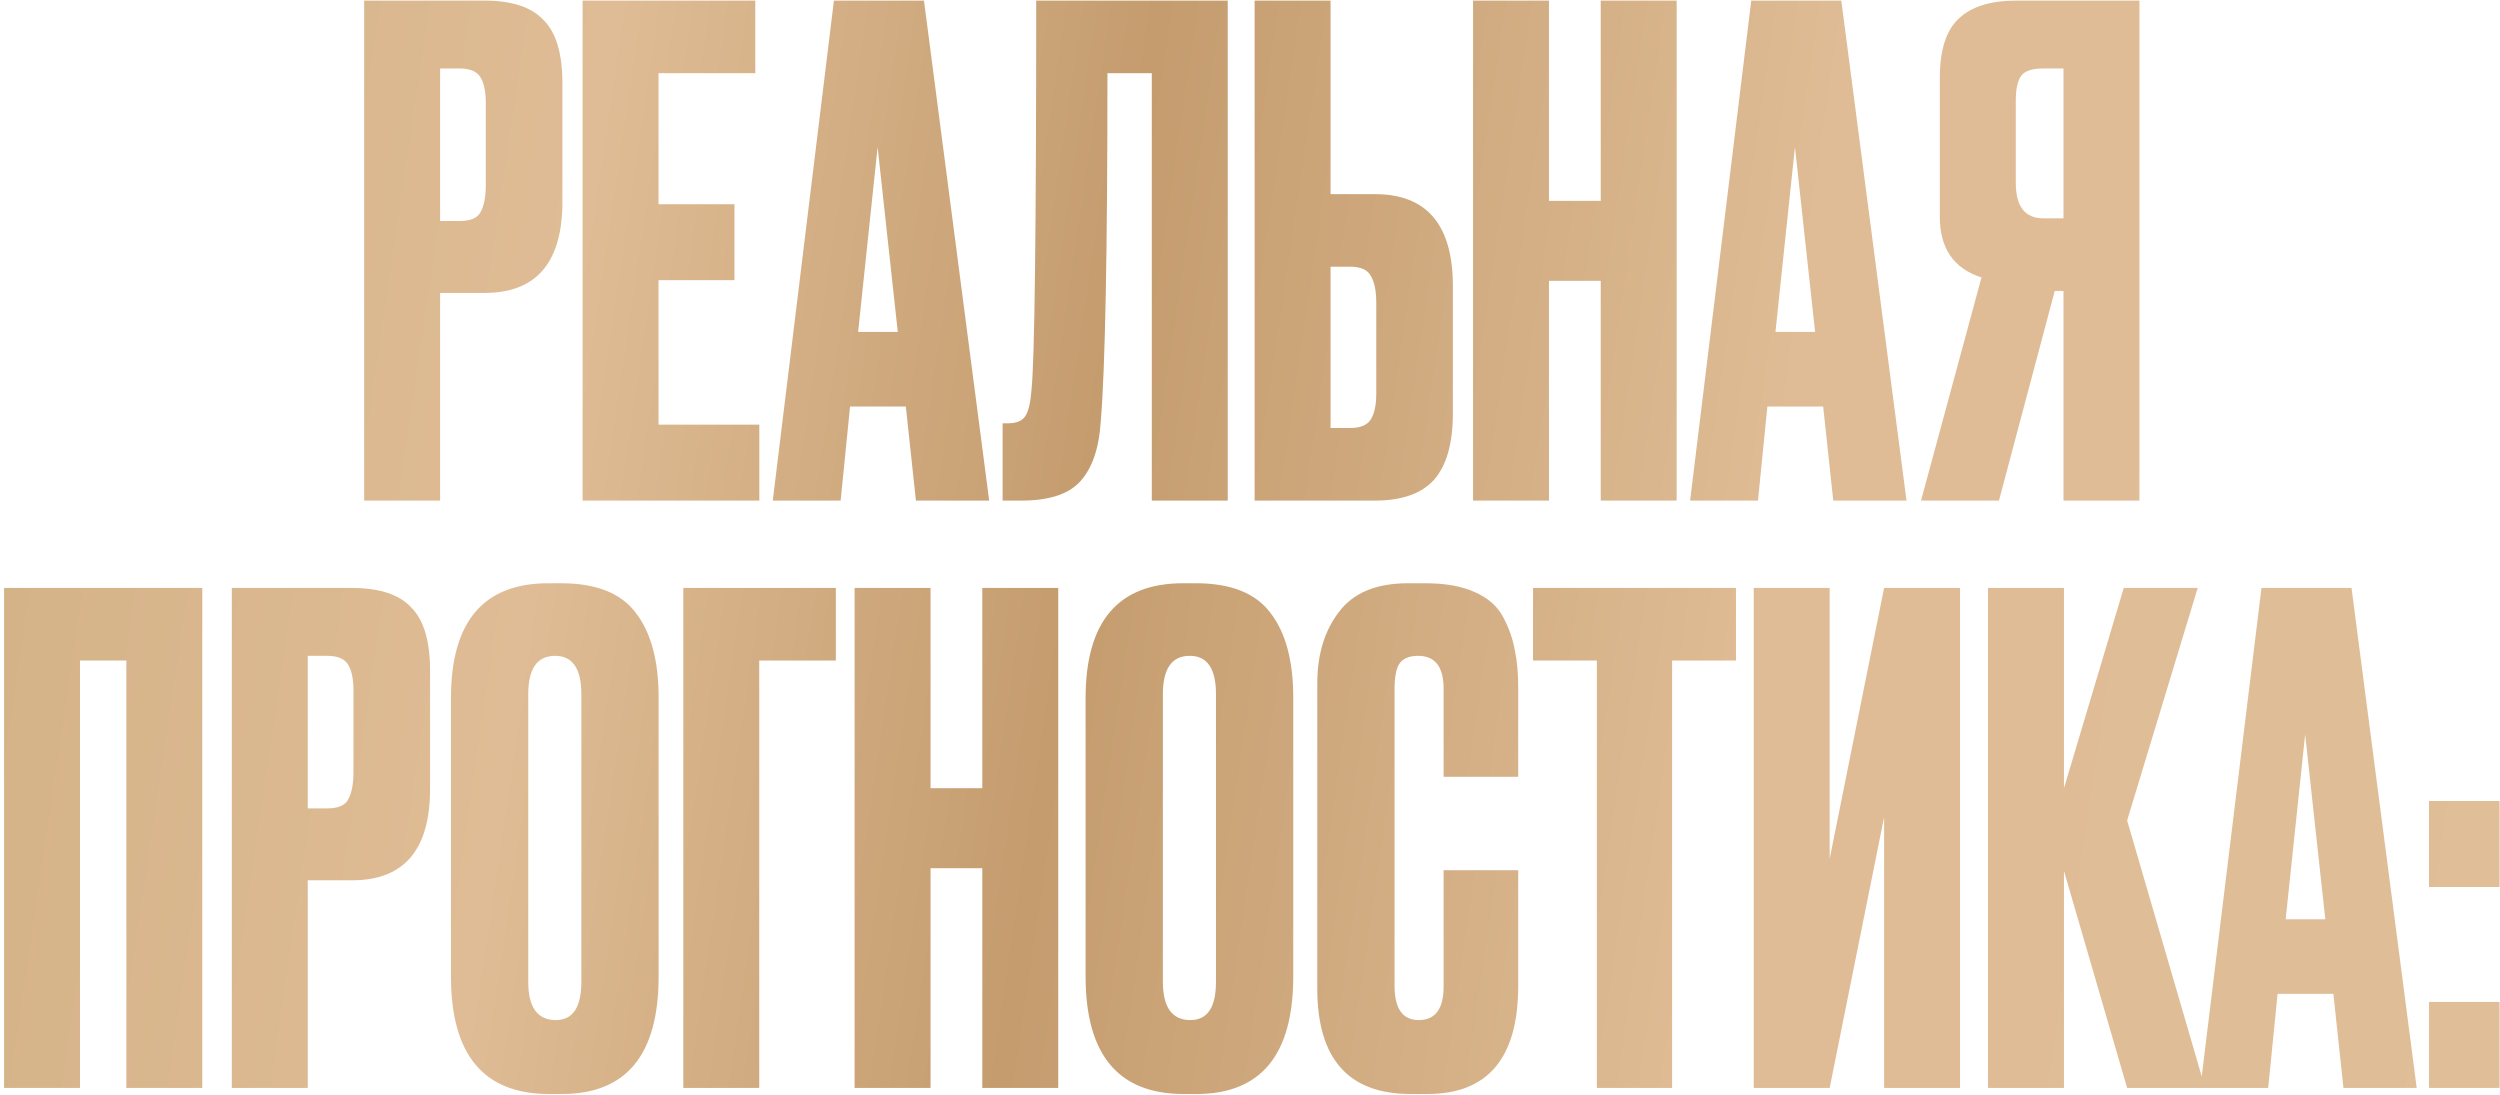
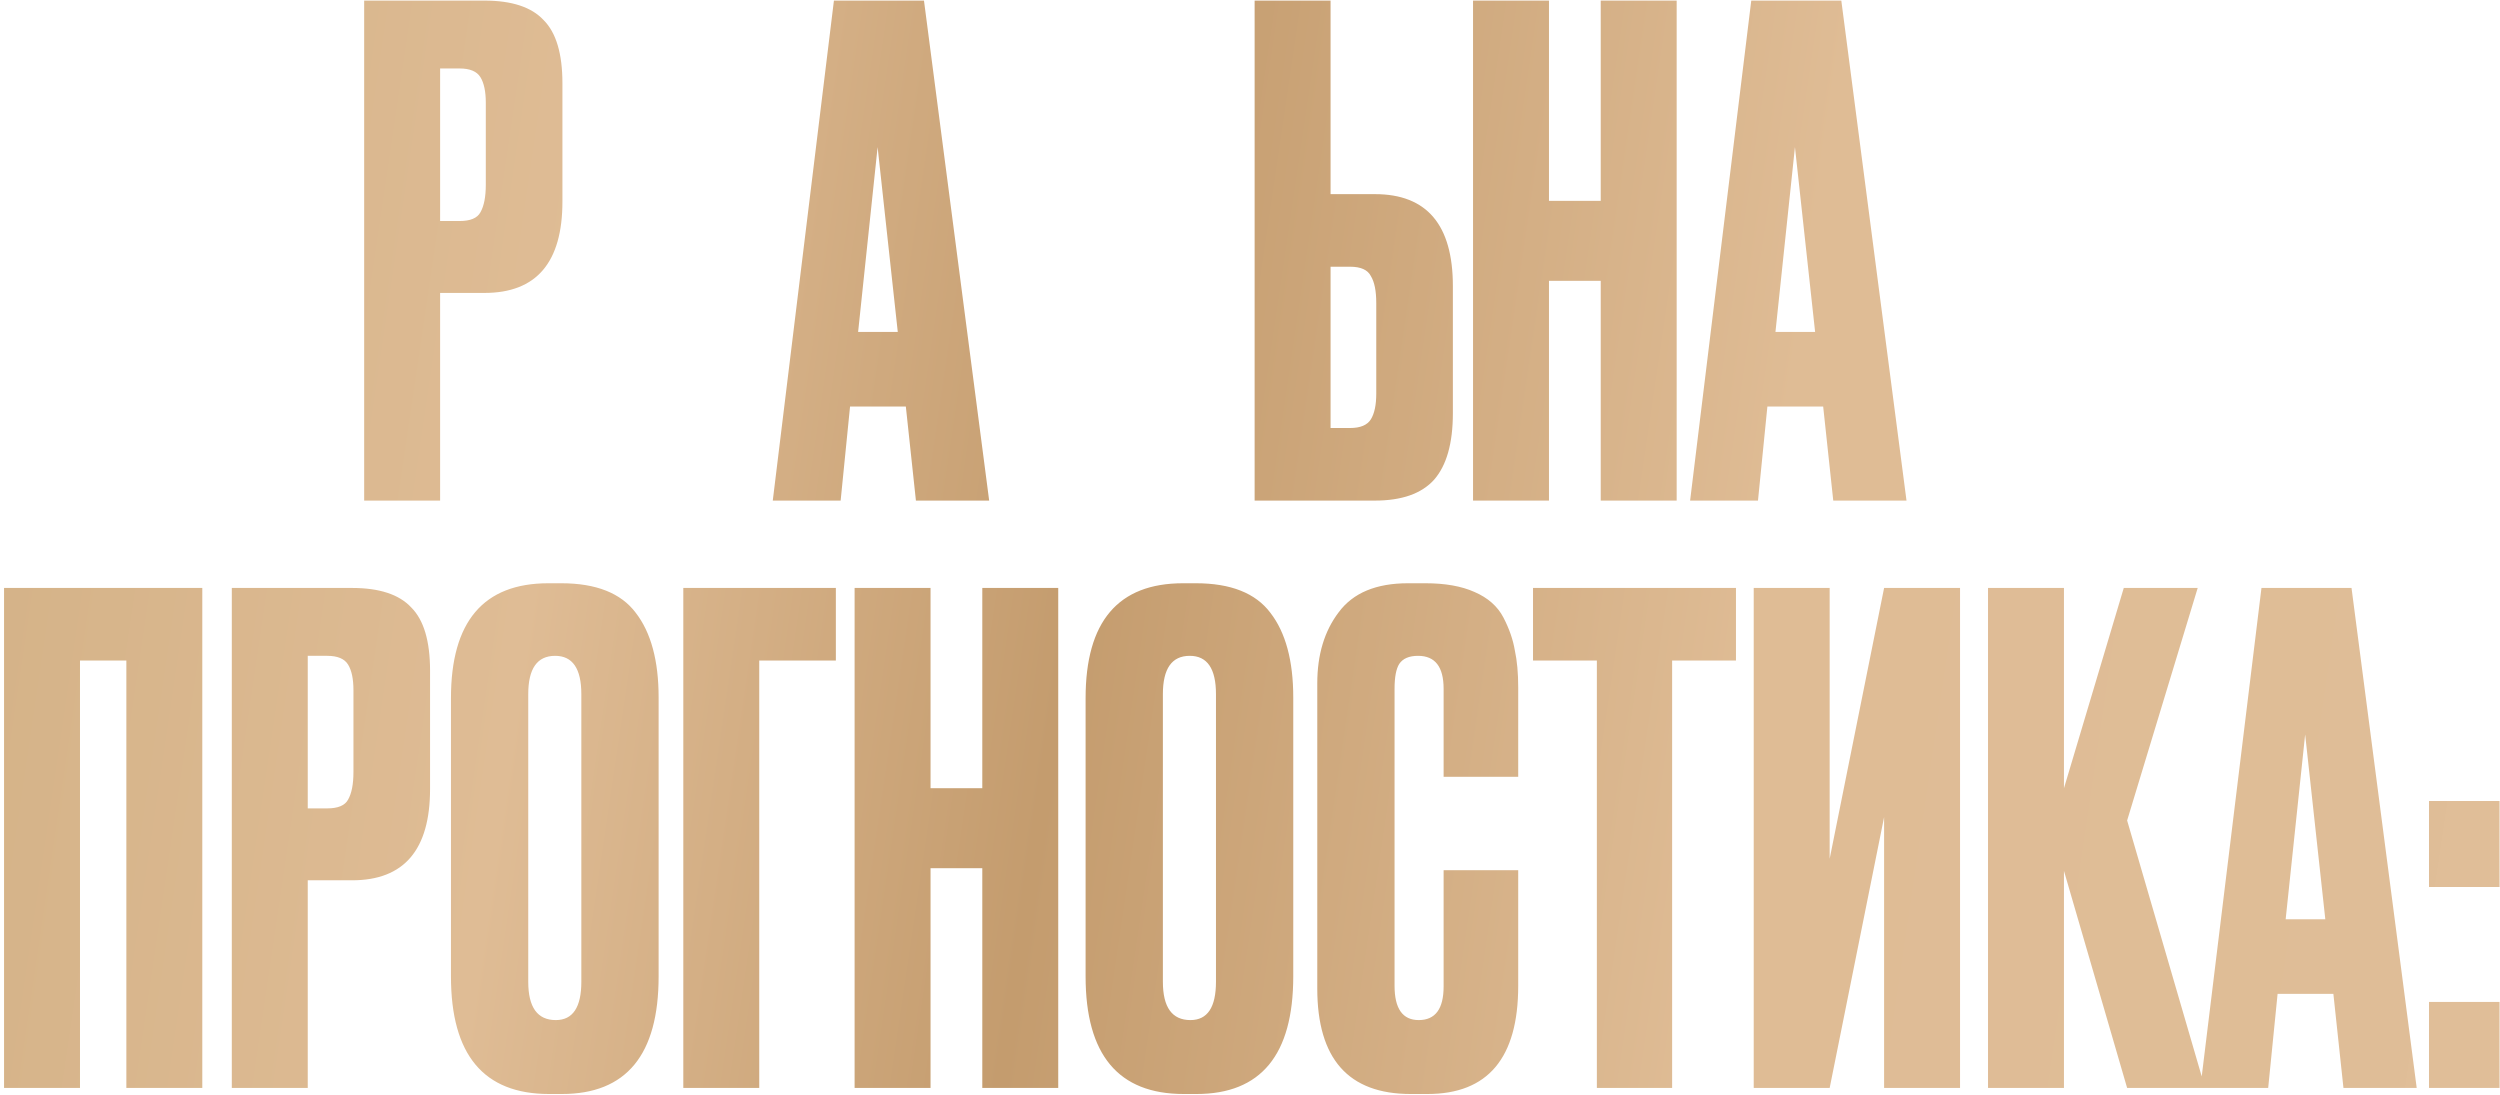
<svg xmlns="http://www.w3.org/2000/svg" width="372" height="163" viewBox="0 0 372 163" fill="none">
-   <path d="M307.047 43.288H305.747L297.447 74.488H285.847L294.847 41.288C290.714 39.955 288.647 36.955 288.647 32.288V11.588C288.647 7.455 289.58 4.521 291.447 2.788C293.314 0.988 296.18 0.088 300.047 0.088H318.347V74.488H307.047V43.288ZM307.047 32.488V10.188H304.047C302.38 10.188 301.28 10.555 300.747 11.288C300.214 12.021 299.947 13.255 299.947 14.988V27.188C299.947 30.721 301.314 32.488 304.047 32.488H307.047Z" fill="url(#paint0_linear_505_316)" />
  <path d="M197.988 28.888H204.588C212.321 28.888 216.188 33.455 216.188 42.588V61.488C216.188 65.954 215.255 69.254 213.389 71.388C211.521 73.454 208.588 74.488 204.588 74.488H186.688V0.088H197.988V28.888ZM197.988 63.688H200.889C202.421 63.688 203.455 63.255 203.989 62.388C204.521 61.521 204.788 60.255 204.788 58.588V45.088C204.788 43.288 204.521 41.955 203.989 41.088C203.521 40.154 202.489 39.688 200.889 39.688H197.988V63.688Z" fill="url(#paint1_linear_505_316)" />
  <path d="M230.488 41.788V74.488H219.188V0.088H230.488V29.888H238.188V0.088H249.488V74.488H238.188V41.788H230.488Z" fill="url(#paint2_linear_505_316)" />
-   <path d="M171.388 74.488V10.888H164.788C164.788 37.488 164.455 54.788 163.788 62.788C163.522 66.788 162.488 69.755 160.688 71.688C158.955 73.555 156.055 74.488 151.988 74.488H149.188V62.988H149.988C151.255 62.988 152.122 62.621 152.588 61.888C153.055 61.155 153.355 59.855 153.488 57.988C153.955 53.521 154.188 34.221 154.188 0.088H182.688V74.488H171.388Z" fill="url(#paint3_linear_505_316)" />
  <path d="M136.288 74.488L134.788 60.488H126.488L125.088 74.488H114.988L124.088 0.088H137.488L147.188 74.488H136.288ZM130.588 21.888L127.688 49.388H133.588L130.588 21.888Z" fill="url(#paint4_linear_505_316)" />
  <path d="M272.788 74.488L271.288 60.488H262.988L261.588 74.488H251.488L260.588 0.088H273.988L283.688 74.488H272.788ZM267.088 21.888L264.188 49.388H270.088L267.088 21.888Z" fill="url(#paint5_linear_505_316)" />
-   <path d="M86.689 0.088H112.388V10.888H97.989V30.388H109.288V41.688H97.989V63.188H112.988V74.488H86.689V0.088Z" fill="url(#paint6_linear_505_316)" />
  <path d="M72.088 43.588H65.489V74.488H54.188V0.088H72.088C76.156 0.088 79.088 1.055 80.888 2.988C82.755 4.855 83.689 7.988 83.689 12.388V29.988C83.689 39.055 79.823 43.588 72.088 43.588ZM65.489 10.188V32.888H68.388C69.989 32.888 71.022 32.455 71.489 31.588C72.022 30.655 72.288 29.288 72.288 27.488V15.288C72.288 13.621 72.022 12.355 71.489 11.488C70.956 10.621 69.922 10.188 68.388 10.188H65.489Z" fill="url(#paint7_linear_505_316)" />
  <path d="M0.602 161.888V87.488H30.102V161.888H18.802V98.288H11.902V161.888H0.602ZM52.393 130.988H45.793V161.888H34.493V87.488H52.393C56.46 87.488 59.393 88.455 61.193 90.388C63.06 92.255 63.993 95.388 63.993 99.788V117.388C63.993 126.455 60.126 130.988 52.393 130.988ZM45.793 97.588V120.288H48.693C50.293 120.288 51.326 119.855 51.793 118.988C52.326 118.055 52.593 116.688 52.593 114.888V102.688C52.593 101.021 52.326 99.755 51.793 98.888C51.26 98.021 50.226 97.588 48.693 97.588H45.793ZM98.003 103.788V145.288C98.003 156.955 93.203 162.788 83.603 162.788H81.703C71.97 162.788 67.103 156.955 67.103 145.288V103.888C67.103 92.488 71.936 86.788 81.603 86.788H83.503C88.703 86.788 92.403 88.255 94.603 91.188C96.87 94.121 98.003 98.321 98.003 103.788ZM86.503 146.088V103.288C86.503 99.488 85.203 97.588 82.603 97.588C79.936 97.588 78.603 99.488 78.603 103.288V146.088C78.603 149.888 79.97 151.788 82.703 151.788C85.237 151.788 86.503 149.888 86.503 146.088ZM101.676 161.888V87.488H124.376V98.288H112.976V161.888H101.676ZM138.465 129.188V161.888H127.165V87.488H138.465V117.288H146.165V87.488H157.465V161.888H146.165V129.188H138.465ZM192.437 103.788V145.288C192.437 156.955 187.637 162.788 178.037 162.788H176.137C166.404 162.788 161.537 156.955 161.537 145.288V103.888C161.537 92.488 166.37 86.788 176.037 86.788H177.937C183.137 86.788 186.837 88.255 189.037 91.188C191.304 94.121 192.437 98.321 192.437 103.788ZM180.937 146.088V103.288C180.937 99.488 179.637 97.588 177.037 97.588C174.37 97.588 173.037 99.488 173.037 103.288V146.088C173.037 149.888 174.404 151.788 177.137 151.788C179.67 151.788 180.937 149.888 180.937 146.088ZM214.81 146.788V129.488H225.91V146.688C225.91 157.421 221.41 162.788 212.41 162.788H209.91C200.643 162.788 196.01 157.555 196.01 147.088V101.688C196.01 97.421 197.076 93.888 199.21 91.088C201.343 88.221 204.776 86.788 209.51 86.788H212.11C215.043 86.788 217.476 87.221 219.41 88.088C221.41 88.955 222.843 90.221 223.71 91.888C224.576 93.555 225.143 95.188 225.41 96.788C225.743 98.321 225.91 100.155 225.91 102.288V115.588H214.81V102.488C214.81 99.221 213.543 97.588 211.01 97.588C209.676 97.588 208.743 97.988 208.21 98.788C207.743 99.521 207.51 100.755 207.51 102.488V146.688C207.51 150.088 208.71 151.788 211.11 151.788C213.576 151.788 214.81 150.121 214.81 146.788ZM228.113 87.488H258.313V98.288H248.813V161.888H237.613V98.288H228.113V87.488ZM280.354 161.888V121.588L272.254 161.888H260.954V87.488H272.254V127.788L280.354 87.488H291.654V161.888H280.354ZM316.517 161.888L307.117 129.588V161.888H295.817V87.488H307.117V117.288L316.017 87.488H327.017L316.517 122.088L328.117 161.888H316.517ZM348.706 161.888L347.206 147.888H338.906L337.506 161.888H327.406L336.506 87.488H349.906L359.606 161.888H348.706ZM343.006 109.288L340.106 136.788H346.006L343.006 109.288ZM371.935 149.088V161.888H361.435V149.088H371.935ZM371.935 119.188V131.988H361.435V119.188H371.935Z" fill="url(#paint8_linear_505_316)" />
  <defs>
    <linearGradient id="paint0_linear_505_316" x1="-126.976" y1="-111.365" x2="1018.64" y2="57.789" gradientUnits="userSpaceOnUse">
      <stop stop-color="#C1A16F" />
      <stop offset="0.201" stop-color="#DFBC95" />
      <stop offset="0.27" stop-color="#C49C6E" />
      <stop offset="0.358" stop-color="#DFBC95" />
      <stop offset="0.82" stop-color="#E1C3A0" stop-opacity="0.99" />
      <stop offset="1" stop-color="#AC926B" />
    </linearGradient>
    <linearGradient id="paint1_linear_505_316" x1="-126.976" y1="-111.365" x2="1018.64" y2="57.789" gradientUnits="userSpaceOnUse">
      <stop stop-color="#C1A16F" />
      <stop offset="0.201" stop-color="#DFBC95" />
      <stop offset="0.27" stop-color="#C49C6E" />
      <stop offset="0.358" stop-color="#DFBC95" />
      <stop offset="0.82" stop-color="#E1C3A0" stop-opacity="0.99" />
      <stop offset="1" stop-color="#AC926B" />
    </linearGradient>
    <linearGradient id="paint2_linear_505_316" x1="-126.976" y1="-111.365" x2="1018.64" y2="57.789" gradientUnits="userSpaceOnUse">
      <stop stop-color="#C1A16F" />
      <stop offset="0.201" stop-color="#DFBC95" />
      <stop offset="0.27" stop-color="#C49C6E" />
      <stop offset="0.358" stop-color="#DFBC95" />
      <stop offset="0.82" stop-color="#E1C3A0" stop-opacity="0.99" />
      <stop offset="1" stop-color="#AC926B" />
    </linearGradient>
    <linearGradient id="paint3_linear_505_316" x1="-126.976" y1="-111.365" x2="1018.64" y2="57.789" gradientUnits="userSpaceOnUse">
      <stop stop-color="#C1A16F" />
      <stop offset="0.201" stop-color="#DFBC95" />
      <stop offset="0.27" stop-color="#C49C6E" />
      <stop offset="0.358" stop-color="#DFBC95" />
      <stop offset="0.82" stop-color="#E1C3A0" stop-opacity="0.99" />
      <stop offset="1" stop-color="#AC926B" />
    </linearGradient>
    <linearGradient id="paint4_linear_505_316" x1="-126.976" y1="-111.365" x2="1018.64" y2="57.789" gradientUnits="userSpaceOnUse">
      <stop stop-color="#C1A16F" />
      <stop offset="0.201" stop-color="#DFBC95" />
      <stop offset="0.27" stop-color="#C49C6E" />
      <stop offset="0.358" stop-color="#DFBC95" />
      <stop offset="0.82" stop-color="#E1C3A0" stop-opacity="0.99" />
      <stop offset="1" stop-color="#AC926B" />
    </linearGradient>
    <linearGradient id="paint5_linear_505_316" x1="-126.976" y1="-111.365" x2="1018.64" y2="57.789" gradientUnits="userSpaceOnUse">
      <stop stop-color="#C1A16F" />
      <stop offset="0.201" stop-color="#DFBC95" />
      <stop offset="0.27" stop-color="#C49C6E" />
      <stop offset="0.358" stop-color="#DFBC95" />
      <stop offset="0.82" stop-color="#E1C3A0" stop-opacity="0.99" />
      <stop offset="1" stop-color="#AC926B" />
    </linearGradient>
    <linearGradient id="paint6_linear_505_316" x1="-126.976" y1="-111.365" x2="1018.64" y2="57.789" gradientUnits="userSpaceOnUse">
      <stop stop-color="#C1A16F" />
      <stop offset="0.201" stop-color="#DFBC95" />
      <stop offset="0.27" stop-color="#C49C6E" />
      <stop offset="0.358" stop-color="#DFBC95" />
      <stop offset="0.82" stop-color="#E1C3A0" stop-opacity="0.99" />
      <stop offset="1" stop-color="#AC926B" />
    </linearGradient>
    <linearGradient id="paint7_linear_505_316" x1="-126.976" y1="-111.365" x2="1018.64" y2="57.789" gradientUnits="userSpaceOnUse">
      <stop stop-color="#C1A16F" />
      <stop offset="0.201" stop-color="#DFBC95" />
      <stop offset="0.27" stop-color="#C49C6E" />
      <stop offset="0.358" stop-color="#DFBC95" />
      <stop offset="0.82" stop-color="#E1C3A0" stop-opacity="0.99" />
      <stop offset="1" stop-color="#AC926B" />
    </linearGradient>
    <linearGradient id="paint8_linear_505_316" x1="-126.976" y1="-111.365" x2="1018.64" y2="57.789" gradientUnits="userSpaceOnUse">
      <stop stop-color="#C1A16F" />
      <stop offset="0.201" stop-color="#DFBC95" />
      <stop offset="0.27" stop-color="#C49C6E" />
      <stop offset="0.358" stop-color="#DFBC95" />
      <stop offset="0.82" stop-color="#E1C3A0" stop-opacity="0.99" />
      <stop offset="1" stop-color="#AC926B" />
    </linearGradient>
  </defs>
</svg>